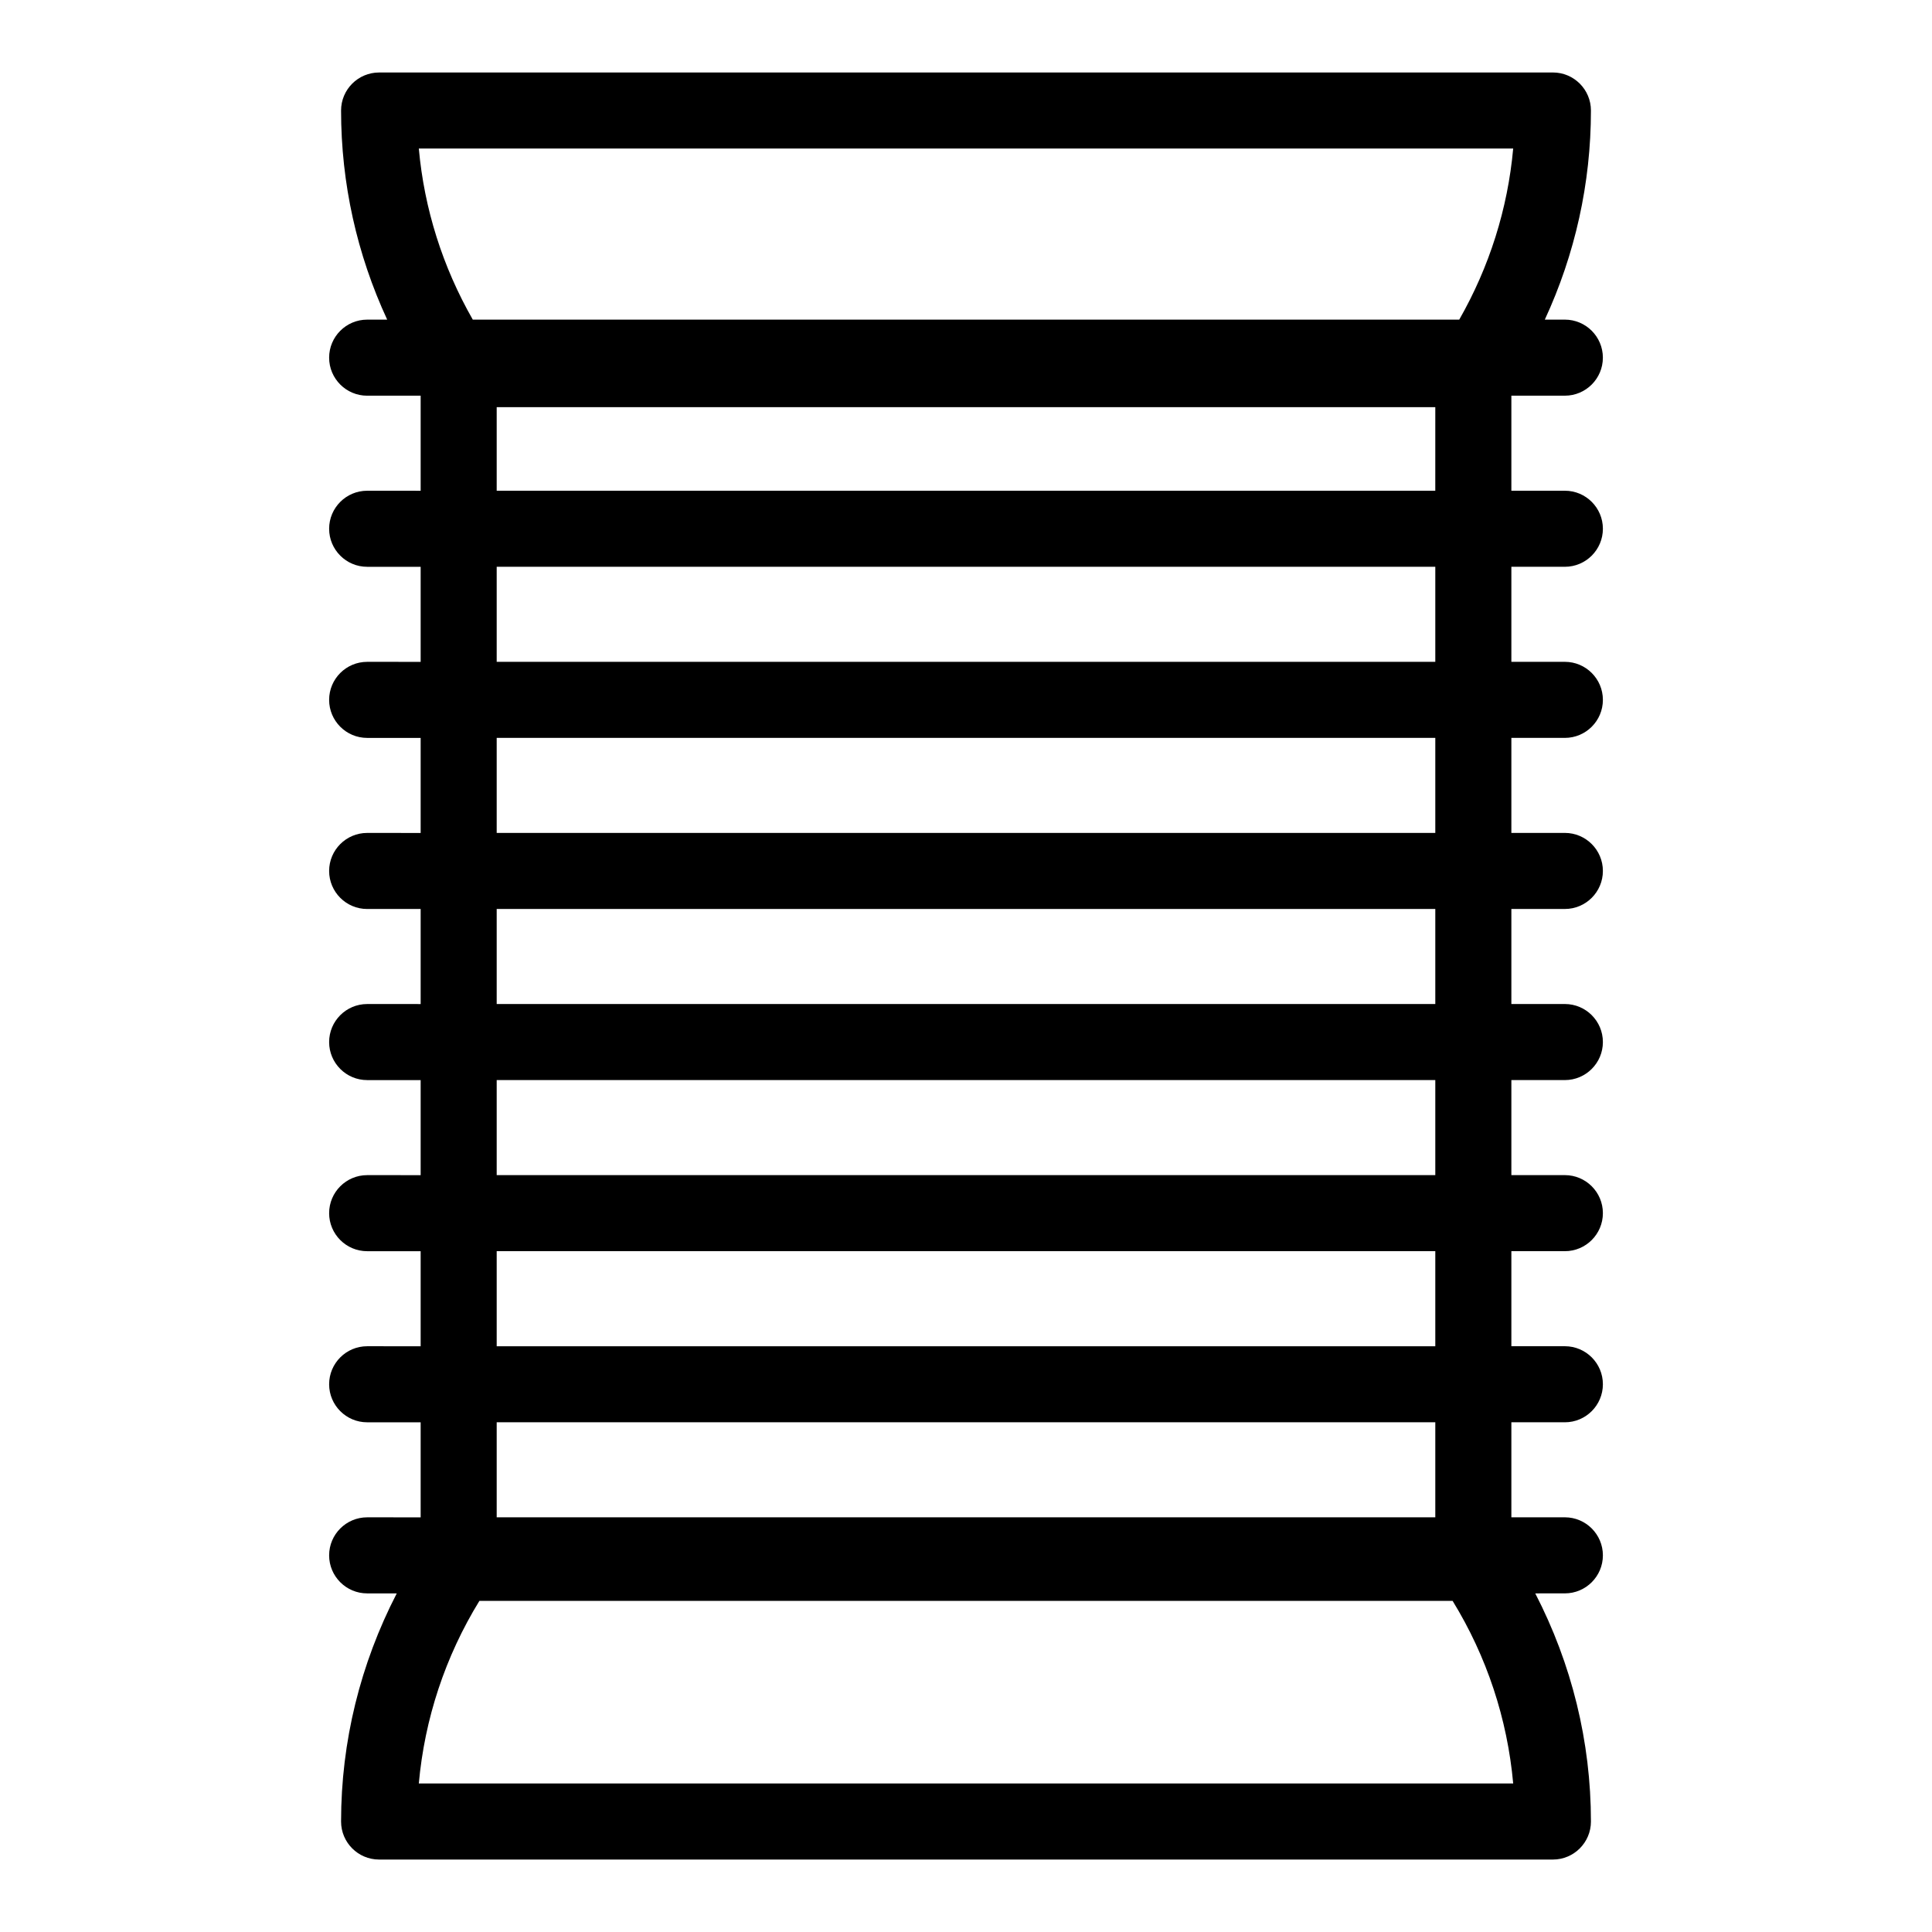
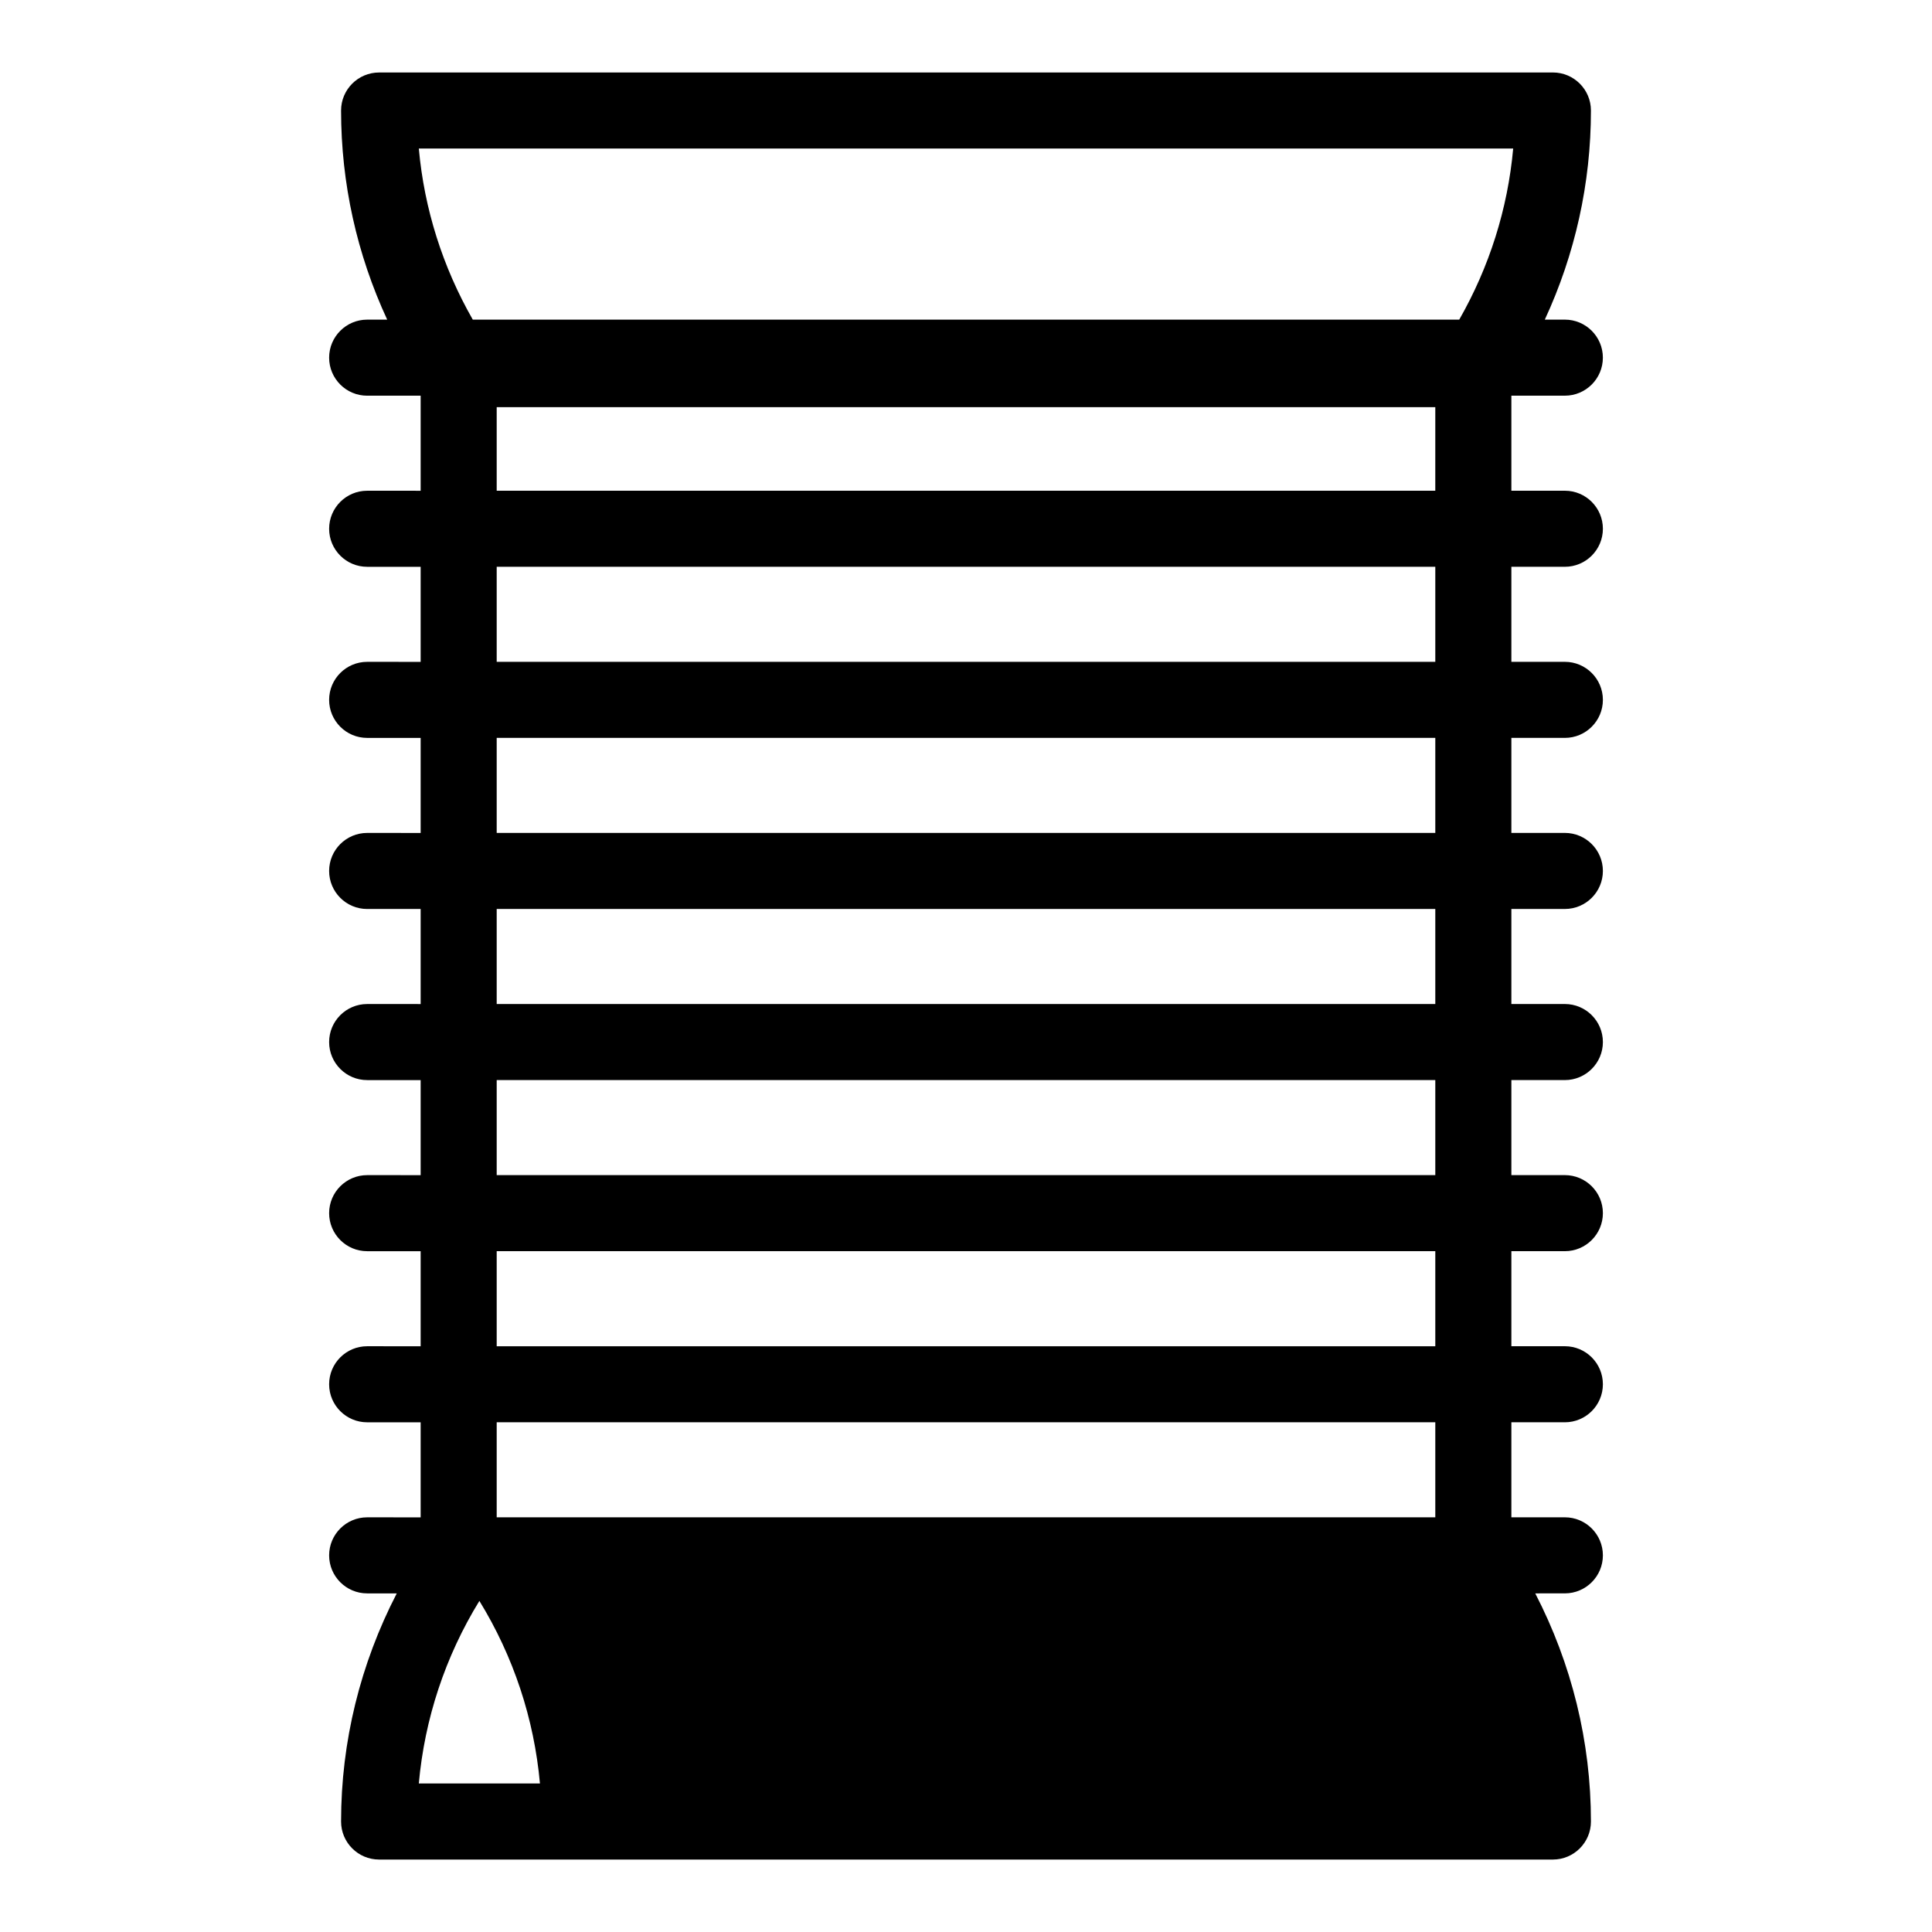
<svg xmlns="http://www.w3.org/2000/svg" fill="#000000" width="800px" height="800px" version="1.1" viewBox="144 144 512 512">
-   <path d="m558.7 248.86c5.562 0 10.078-4.516 10.078-10.078s-4.516-10.078-10.078-10.078h-5.309c8.016-17.297 12.223-36.129 12.223-55.418 0-5.562-4.516-10.078-10.078-10.078l-311.07 0.004c-5.562 0-10.078 4.516-10.078 10.078 0 19.289 4.203 38.125 12.223 55.418h-5.309c-5.562 0-10.078 4.516-10.078 10.078s4.516 10.078 10.078 10.078h14.176v25.191l-14.176-0.004c-5.562 0-10.078 4.516-10.078 10.078s4.516 10.078 10.078 10.078h14.176v25.191l-14.176-0.004c-5.562 0-10.078 4.516-10.078 10.078s4.516 10.078 10.078 10.078h14.176v25.191l-14.176-0.008c-5.562 0-10.078 4.516-10.078 10.078s4.516 10.078 10.078 10.078h14.176v25.191l-14.176-0.004c-5.562 0-10.078 4.516-10.078 10.078s4.516 10.078 10.078 10.078h14.176v25.191l-14.176-0.004c-5.562 0-10.078 4.516-10.078 10.078s4.516 10.078 10.078 10.078h14.176v25.191l-14.176-0.004c-5.562 0-10.078 4.516-10.078 10.078s4.516 10.078 10.078 10.078h14.176v25.191l-14.176-0.008c-5.562 0-10.078 4.516-10.078 10.078s4.516 10.078 10.078 10.078h7.844c-9.633 18.652-14.758 39.262-14.758 60.457 0 5.562 4.516 10.078 10.078 10.078h311.07c5.562 0 10.078-4.516 10.078-10.078 0-21.191-5.117-41.805-14.758-60.457l7.848-0.004c5.562 0 10.078-4.516 10.078-10.078s-4.516-10.078-10.078-10.078h-14.176v-25.191l14.176 0.008c5.562 0 10.078-4.516 10.078-10.078s-4.516-10.078-10.078-10.078h-14.176v-25.191l14.176 0.004c5.562 0 10.078-4.516 10.078-10.078s-4.516-10.078-10.078-10.078h-14.176v-25.191l14.176 0.004c5.562 0 10.078-4.516 10.078-10.078s-4.516-10.078-10.078-10.078h-14.176v-25.191l14.176 0.004c5.562 0 10.078-4.516 10.078-10.078s-4.516-10.078-10.078-10.078h-14.176v-25.191l14.176 0.008c5.562 0 10.078-4.516 10.078-10.078s-4.516-10.078-10.078-10.078h-14.176v-25.191l14.176 0.004c5.562 0 10.078-4.516 10.078-10.078s-4.516-10.078-10.078-10.078h-14.176v-25.191zm-303.71-65.496h290.02c-1.438 15.984-6.324 31.387-14.297 45.344h-261.42c-7.981-13.957-12.867-29.363-14.301-45.344zm0 433.28c1.543-17.148 7.004-33.656 16.051-48.387h257.92c9.047 14.738 14.508 31.242 16.051 48.387zm269.38-70.535h-248.74v-25.191h248.74zm0-45.34h-248.74v-25.191h248.74zm0-45.344h-248.74v-25.191h248.74zm0-45.344h-248.74v-25.191h248.74zm0-45.344h-248.74v-25.191h248.74zm0-45.34h-248.74v-25.191h248.74zm-248.74-45.344v-22.148h248.74l-0.004 22.148z" />
+   <path d="m558.7 248.86c5.562 0 10.078-4.516 10.078-10.078s-4.516-10.078-10.078-10.078h-5.309c8.016-17.297 12.223-36.129 12.223-55.418 0-5.562-4.516-10.078-10.078-10.078l-311.07 0.004c-5.562 0-10.078 4.516-10.078 10.078 0 19.289 4.203 38.125 12.223 55.418h-5.309c-5.562 0-10.078 4.516-10.078 10.078s4.516 10.078 10.078 10.078h14.176v25.191l-14.176-0.004c-5.562 0-10.078 4.516-10.078 10.078s4.516 10.078 10.078 10.078h14.176v25.191l-14.176-0.004c-5.562 0-10.078 4.516-10.078 10.078s4.516 10.078 10.078 10.078h14.176v25.191l-14.176-0.008c-5.562 0-10.078 4.516-10.078 10.078s4.516 10.078 10.078 10.078h14.176v25.191l-14.176-0.004c-5.562 0-10.078 4.516-10.078 10.078s4.516 10.078 10.078 10.078h14.176v25.191l-14.176-0.004c-5.562 0-10.078 4.516-10.078 10.078s4.516 10.078 10.078 10.078h14.176v25.191l-14.176-0.004c-5.562 0-10.078 4.516-10.078 10.078s4.516 10.078 10.078 10.078h14.176v25.191l-14.176-0.008c-5.562 0-10.078 4.516-10.078 10.078s4.516 10.078 10.078 10.078h7.844c-9.633 18.652-14.758 39.262-14.758 60.457 0 5.562 4.516 10.078 10.078 10.078h311.07c5.562 0 10.078-4.516 10.078-10.078 0-21.191-5.117-41.805-14.758-60.457l7.848-0.004c5.562 0 10.078-4.516 10.078-10.078s-4.516-10.078-10.078-10.078h-14.176v-25.191l14.176 0.008c5.562 0 10.078-4.516 10.078-10.078s-4.516-10.078-10.078-10.078h-14.176v-25.191l14.176 0.004c5.562 0 10.078-4.516 10.078-10.078s-4.516-10.078-10.078-10.078h-14.176v-25.191l14.176 0.004c5.562 0 10.078-4.516 10.078-10.078s-4.516-10.078-10.078-10.078h-14.176v-25.191l14.176 0.004c5.562 0 10.078-4.516 10.078-10.078s-4.516-10.078-10.078-10.078h-14.176v-25.191l14.176 0.008c5.562 0 10.078-4.516 10.078-10.078s-4.516-10.078-10.078-10.078h-14.176v-25.191l14.176 0.004c5.562 0 10.078-4.516 10.078-10.078s-4.516-10.078-10.078-10.078h-14.176v-25.191zm-303.71-65.496h290.02c-1.438 15.984-6.324 31.387-14.297 45.344h-261.42c-7.981-13.957-12.867-29.363-14.301-45.344zm0 433.28c1.543-17.148 7.004-33.656 16.051-48.387c9.047 14.738 14.508 31.242 16.051 48.387zm269.38-70.535h-248.74v-25.191h248.74zm0-45.34h-248.74v-25.191h248.74zm0-45.344h-248.74v-25.191h248.74zm0-45.344h-248.74v-25.191h248.74zm0-45.344h-248.74v-25.191h248.74zm0-45.34h-248.74v-25.191h248.74zm-248.74-45.344v-22.148h248.74l-0.004 22.148z" />
</svg>